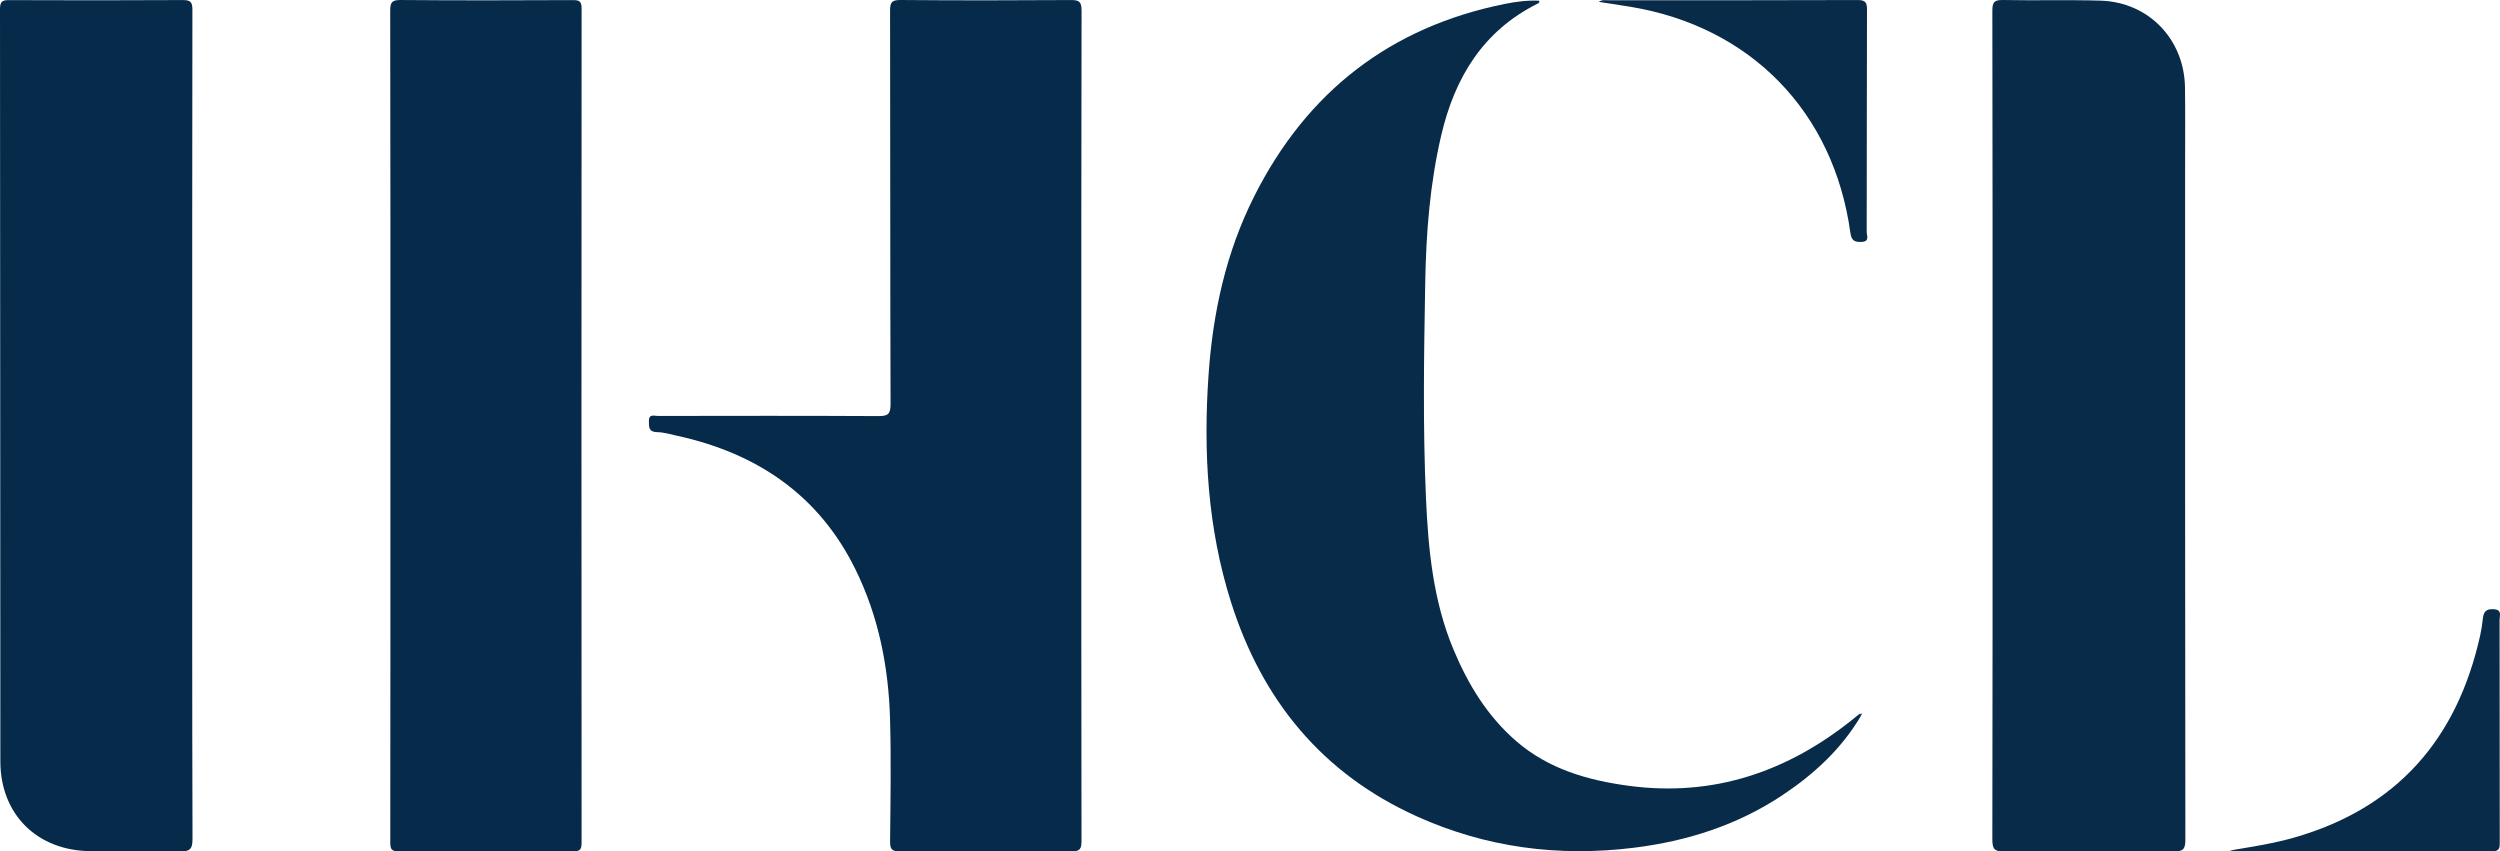
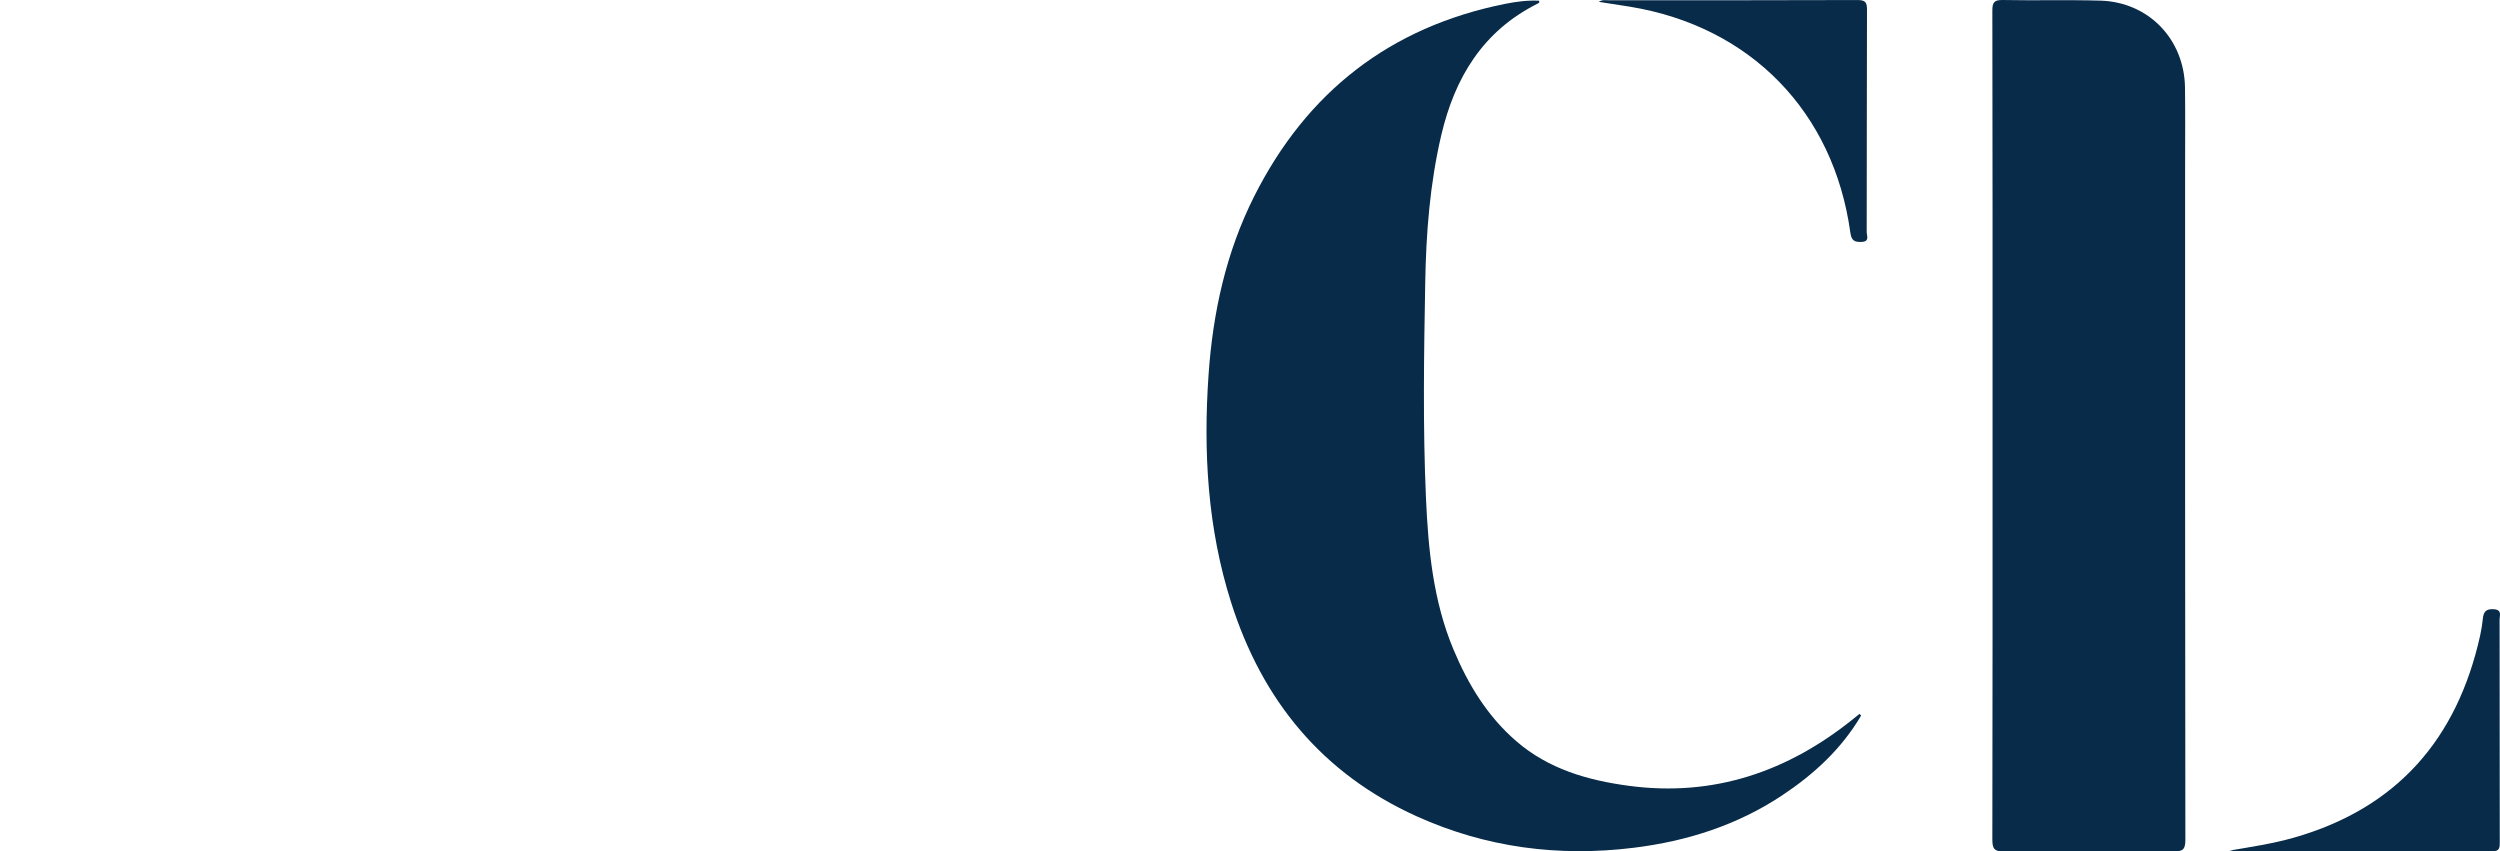
<svg xmlns="http://www.w3.org/2000/svg" id="Layer_2" data-name="Layer 2" viewBox="0 0 1270.184 432.61">
  <defs>
    <style>
      .cls-1 {
        fill: #062a49;
      }

      .cls-1, .cls-2 {
        stroke-width: 0px;
      }

      .cls-2 {
        fill: #072b49;
      }
    </style>
  </defs>
  <g id="Layer_1-2" data-name="Layer 1">
    <g>
-       <path class="cls-1" d="M549.393,216.197c0,70.281-.035,140.562.089,210.843.007,4.112-.585,5.59-5.258,5.547-28.984-.268-57.972-.242-86.957-.019-4.337.033-5.078-1.267-5.038-5.254.208-20.649.557-41.315-.019-61.95-.74-26.5-5.799-52.196-17.625-76.182-18.661-37.848-50.041-58.867-90.447-67.766-3.409-.751-6.848-1.788-10.291-1.859-4.311-.089-4.119-2.549-4.16-5.575-.052-3.852,2.685-2.649,4.528-2.652,37.316-.053,74.632-.13,111.947.072,4.793.026,6.327-.8,6.309-6.069-.22-66.616-.102-133.234-.245-199.85-.009-4.255.818-5.519,5.339-5.481,28.818.242,57.639.215,86.458.022,4.229-.028,5.503.786,5.492,5.329-.172,70.281-.12,140.562-.12,210.843Z" />
      <path class="cls-2" d="M945.572,363.586c-9.911,16.871-23.922,29.759-40.013,40.454-22.882,15.208-48.359,23.333-75.479,26.685-38.19,4.719-75.075-.076-110.214-15.941-48.122-21.728-78.632-59.016-94.409-108.825-11.934-37.676-14.135-76.403-11.423-115.551,2.192-31.64,8.876-62.237,23.219-90.713,26.683-52.975,68.937-85.953,127.346-97.711,5.706-1.149,11.496-1.901,17.313-1.627.5.902-.156,1.216-.71,1.494-27.768,13.898-42.078,37.59-48.932,66.836-5.769,24.615-7.702,49.633-8.147,74.799-.645,36.471-1.243,72.959.367,109.408,1.161,26.286,3.665,52.466,14.009,77.157,7.416,17.7,17.169,33.79,31.857,46.501,16.399,14.192,36.319,19.89,57.121,22.684,43.271,5.812,81.111-7.223,114.607-34.37.903-.732,1.808-1.461,2.712-2.191.259.304.518.608.777.912Z" />
      <path class="cls-2" d="M1012.365,216.377c0-70.291.043-140.582-.103-210.873-.009-4.324.909-5.592,5.405-5.499,16.488.338,32.995-.16,49.477.315,24.457.705,42.655,19.581,42.993,44.157.186,13.489.06,26.983.06,40.475.002,113.932-.037,227.863.131,341.795.007,5.008-1.425,5.858-6.051,5.822-28.656-.224-57.316-.285-85.97.041-5.34.061-6.057-1.62-6.047-6.358.151-69.958.104-139.915.104-209.873Z" />
-       <path class="cls-1" d="M198.356,216.37c0-70.291.04-140.581-.099-210.872-.008-4.239.788-5.529,5.332-5.491,29.155.245,58.313.184,87.469.046,3.409-.016,4.443.742,4.441,4.316-.096,141.247-.094,282.495-.005,423.742.002,3.412-.705,4.46-4.307,4.44-29.489-.159-58.981-.188-88.469.024-4.085.029-4.431-1.445-4.427-4.835.087-70.457.065-140.914.065-211.371Z" />
-       <path class="cls-1" d="M97.668,216.864c0,69.799-.072,139.598.14,209.396.016,5.413-1.593,6.421-6.571,6.312-14.989-.329-29.991-.081-44.987-.128-27.218-.085-46.046-18.536-46.066-45.619C.09,259.388.142,131.951 0,4.514-.005.422,1.49.049,4.88.062c29.326.113,58.654.146,87.98-.031,3.962-.024,4.902,1.057,4.895,4.939-.12,70.631-.087,141.263-.087,211.895Z" />
      <path class="cls-2" d="M1132.779,432.153c10.989-1.875,21.95-3.501,32.654-6.554,52.521-14.981,83.011-50.217,94.685-102.778.612-2.755,1.033-5.565,1.33-8.373.359-3.392,1.432-5.185,5.496-4.93,4.437.278,3.025,3.193,3.028,5.307.066,37.641.025,75.282.09,112.922.005,2.979.013,4.818-4.039,4.804-43.315-.155-86.631-.095-129.946-.11-1.1-0-2.199-.188-3.299-.288Z" />
      <path class="cls-2" d="M812.287.934c1.876-1.228,3.556-.786,5.14-.787,42.116-.028,84.231.043,126.346-.126,4.109-.017,4.81,1.291,4.797,5.017-.129,37.61-.056,75.221-.146,112.832-.004,1.851,1.643,4.877-2.614,5.038-3.578.135-5.13-.641-5.688-4.682-8.493-61.504-50.727-104.738-111.88-114.8-5.194-.855-10.401-1.625-15.955-2.49Z" />
-       <path class="cls-2" d="M944.796,362.674c.419-.03.838-.06,1.256-.09-.16.334-.32.667-.48,1.001-.259-.304-.518-.608-.777-.912Z" />
    </g>
  </g>
</svg>